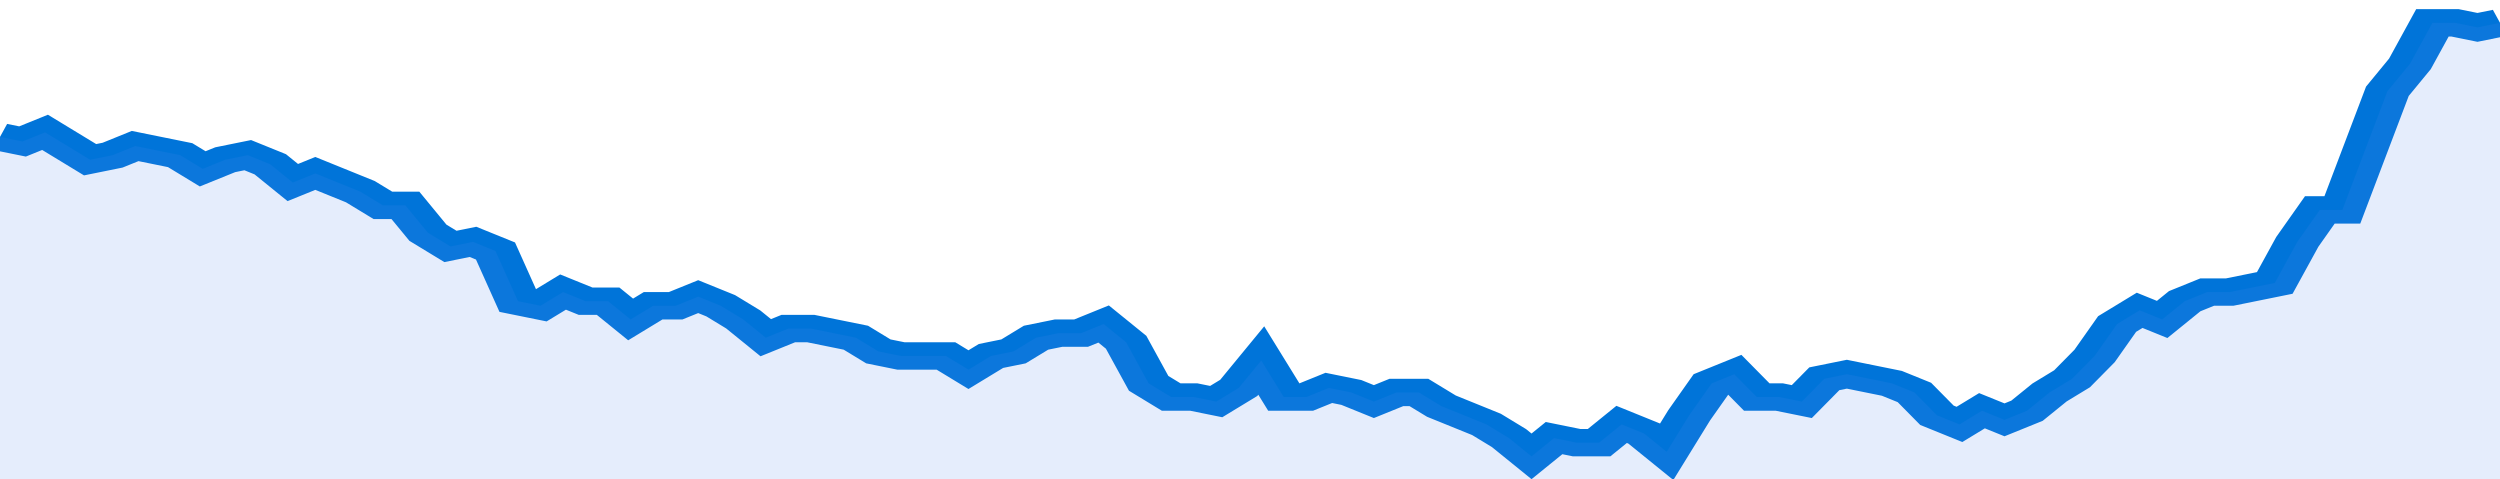
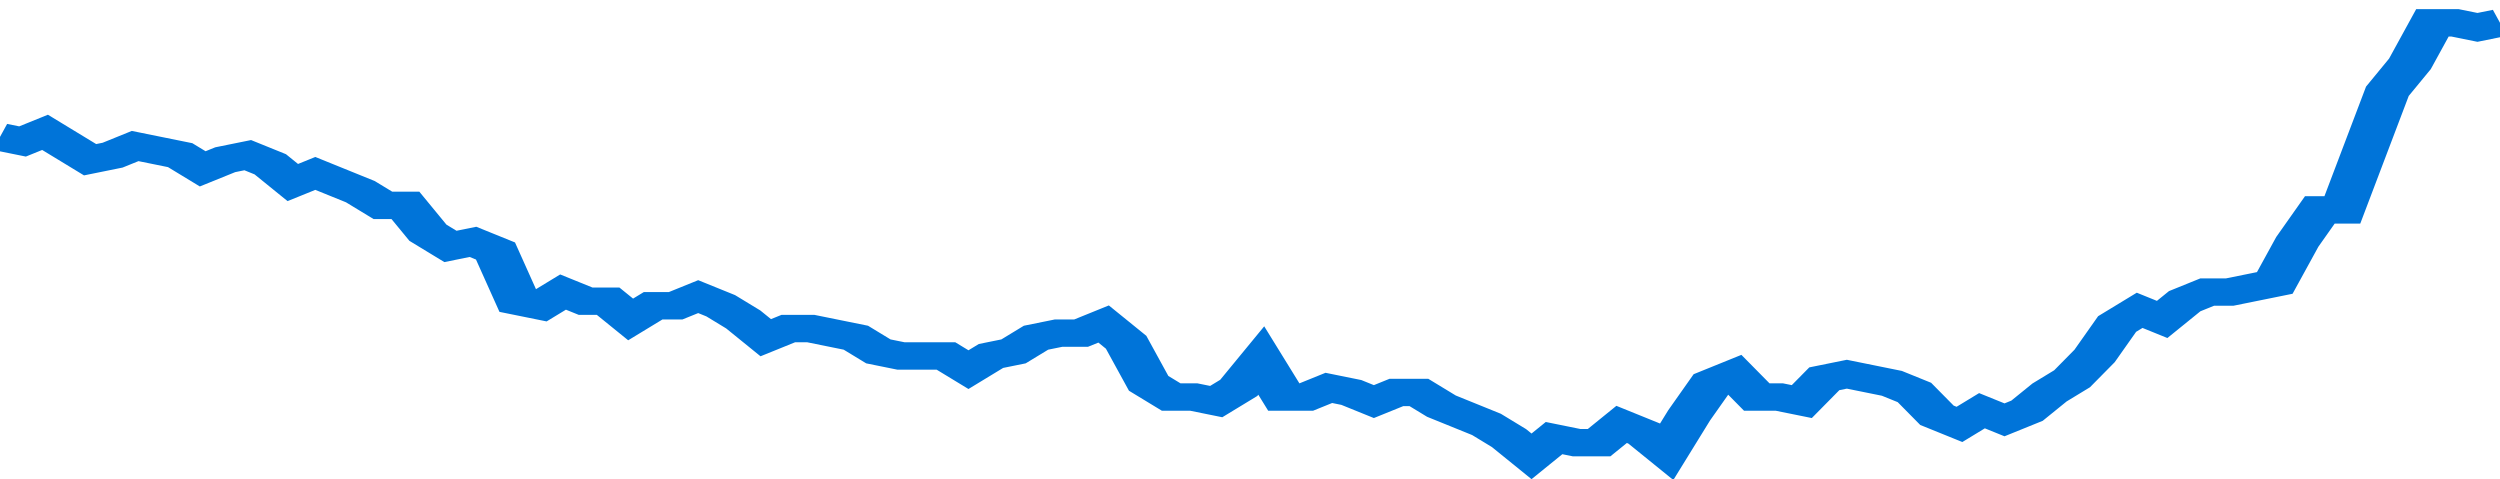
<svg xmlns="http://www.w3.org/2000/svg" viewBox="0 0 333 105" width="120" height="23" preserveAspectRatio="none">
  <polyline fill="none" stroke="#0074d9" stroke-width="6" points="0, 30 3, 31 6, 29 9, 32 12, 35 15, 34 18, 32 21, 33 24, 34 27, 37 30, 35 33, 34 36, 36 39, 40 42, 38 45, 40 48, 42 51, 45 54, 45 57, 51 60, 54 63, 53 66, 55 69, 66 72, 67 75, 64 78, 66 81, 66 84, 70 87, 67 90, 67 93, 65 96, 67 99, 70 102, 74 105, 72 108, 72 111, 73 114, 74 117, 77 120, 78 123, 78 126, 78 129, 81 132, 78 135, 77 138, 74 141, 73 144, 73 147, 71 150, 75 153, 84 156, 87 159, 87 162, 88 165, 85 168, 79 171, 87 174, 87 177, 85 180, 86 183, 88 186, 86 189, 86 192, 89 195, 91 198, 93 201, 96 204, 100 207, 96 210, 97 213, 97 216, 93 219, 95 222, 99 225, 91 228, 84 231, 82 234, 87 237, 87 240, 88 243, 83 246, 82 249, 83 252, 84 255, 86 258, 91 261, 93 264, 90 267, 92 270, 90 273, 86 276, 83 279, 78 282, 71 285, 68 288, 70 291, 66 294, 64 297, 64 300, 63 303, 62 306, 53 309, 46 312, 46 315, 33 318, 20 321, 14 324, 5 327, 5 330, 6 333, 5 333, 5 "> </polyline>
-   <polygon fill="#5085ec" opacity="0.15" points="0, 105 0, 30 3, 31 6, 29 9, 32 12, 35 15, 34 18, 32 21, 33 24, 34 27, 37 30, 35 33, 34 36, 36 39, 40 42, 38 45, 40 48, 42 51, 45 54, 45 57, 51 60, 54 63, 53 66, 55 69, 66 72, 67 75, 64 78, 66 81, 66 84, 70 87, 67 90, 67 93, 65 96, 67 99, 70 102, 74 105, 72 108, 72 111, 73 114, 74 117, 77 120, 78 123, 78 126, 78 129, 81 132, 78 135, 77 138, 74 141, 73 144, 73 147, 71 150, 75 153, 84 156, 87 159, 87 162, 88 165, 85 168, 79 171, 87 174, 87 177, 85 180, 86 183, 88 186, 86 189, 86 192, 89 195, 91 198, 93 201, 96 204, 100 207, 96 210, 97 213, 97 216, 93 219, 95 222, 99 225, 91 228, 84 231, 82 234, 87 237, 87 240, 88 243, 83 246, 82 249, 83 252, 84 255, 86 258, 91 261, 93 264, 90 267, 92 270, 90 273, 86 276, 83 279, 78 282, 71 285, 68 288, 70 291, 66 294, 64 297, 64 300, 63 303, 62 306, 53 309, 46 312, 46 315, 33 318, 20 321, 14 324, 5 327, 5 330, 6 333, 5 333, 105 " />
</svg>